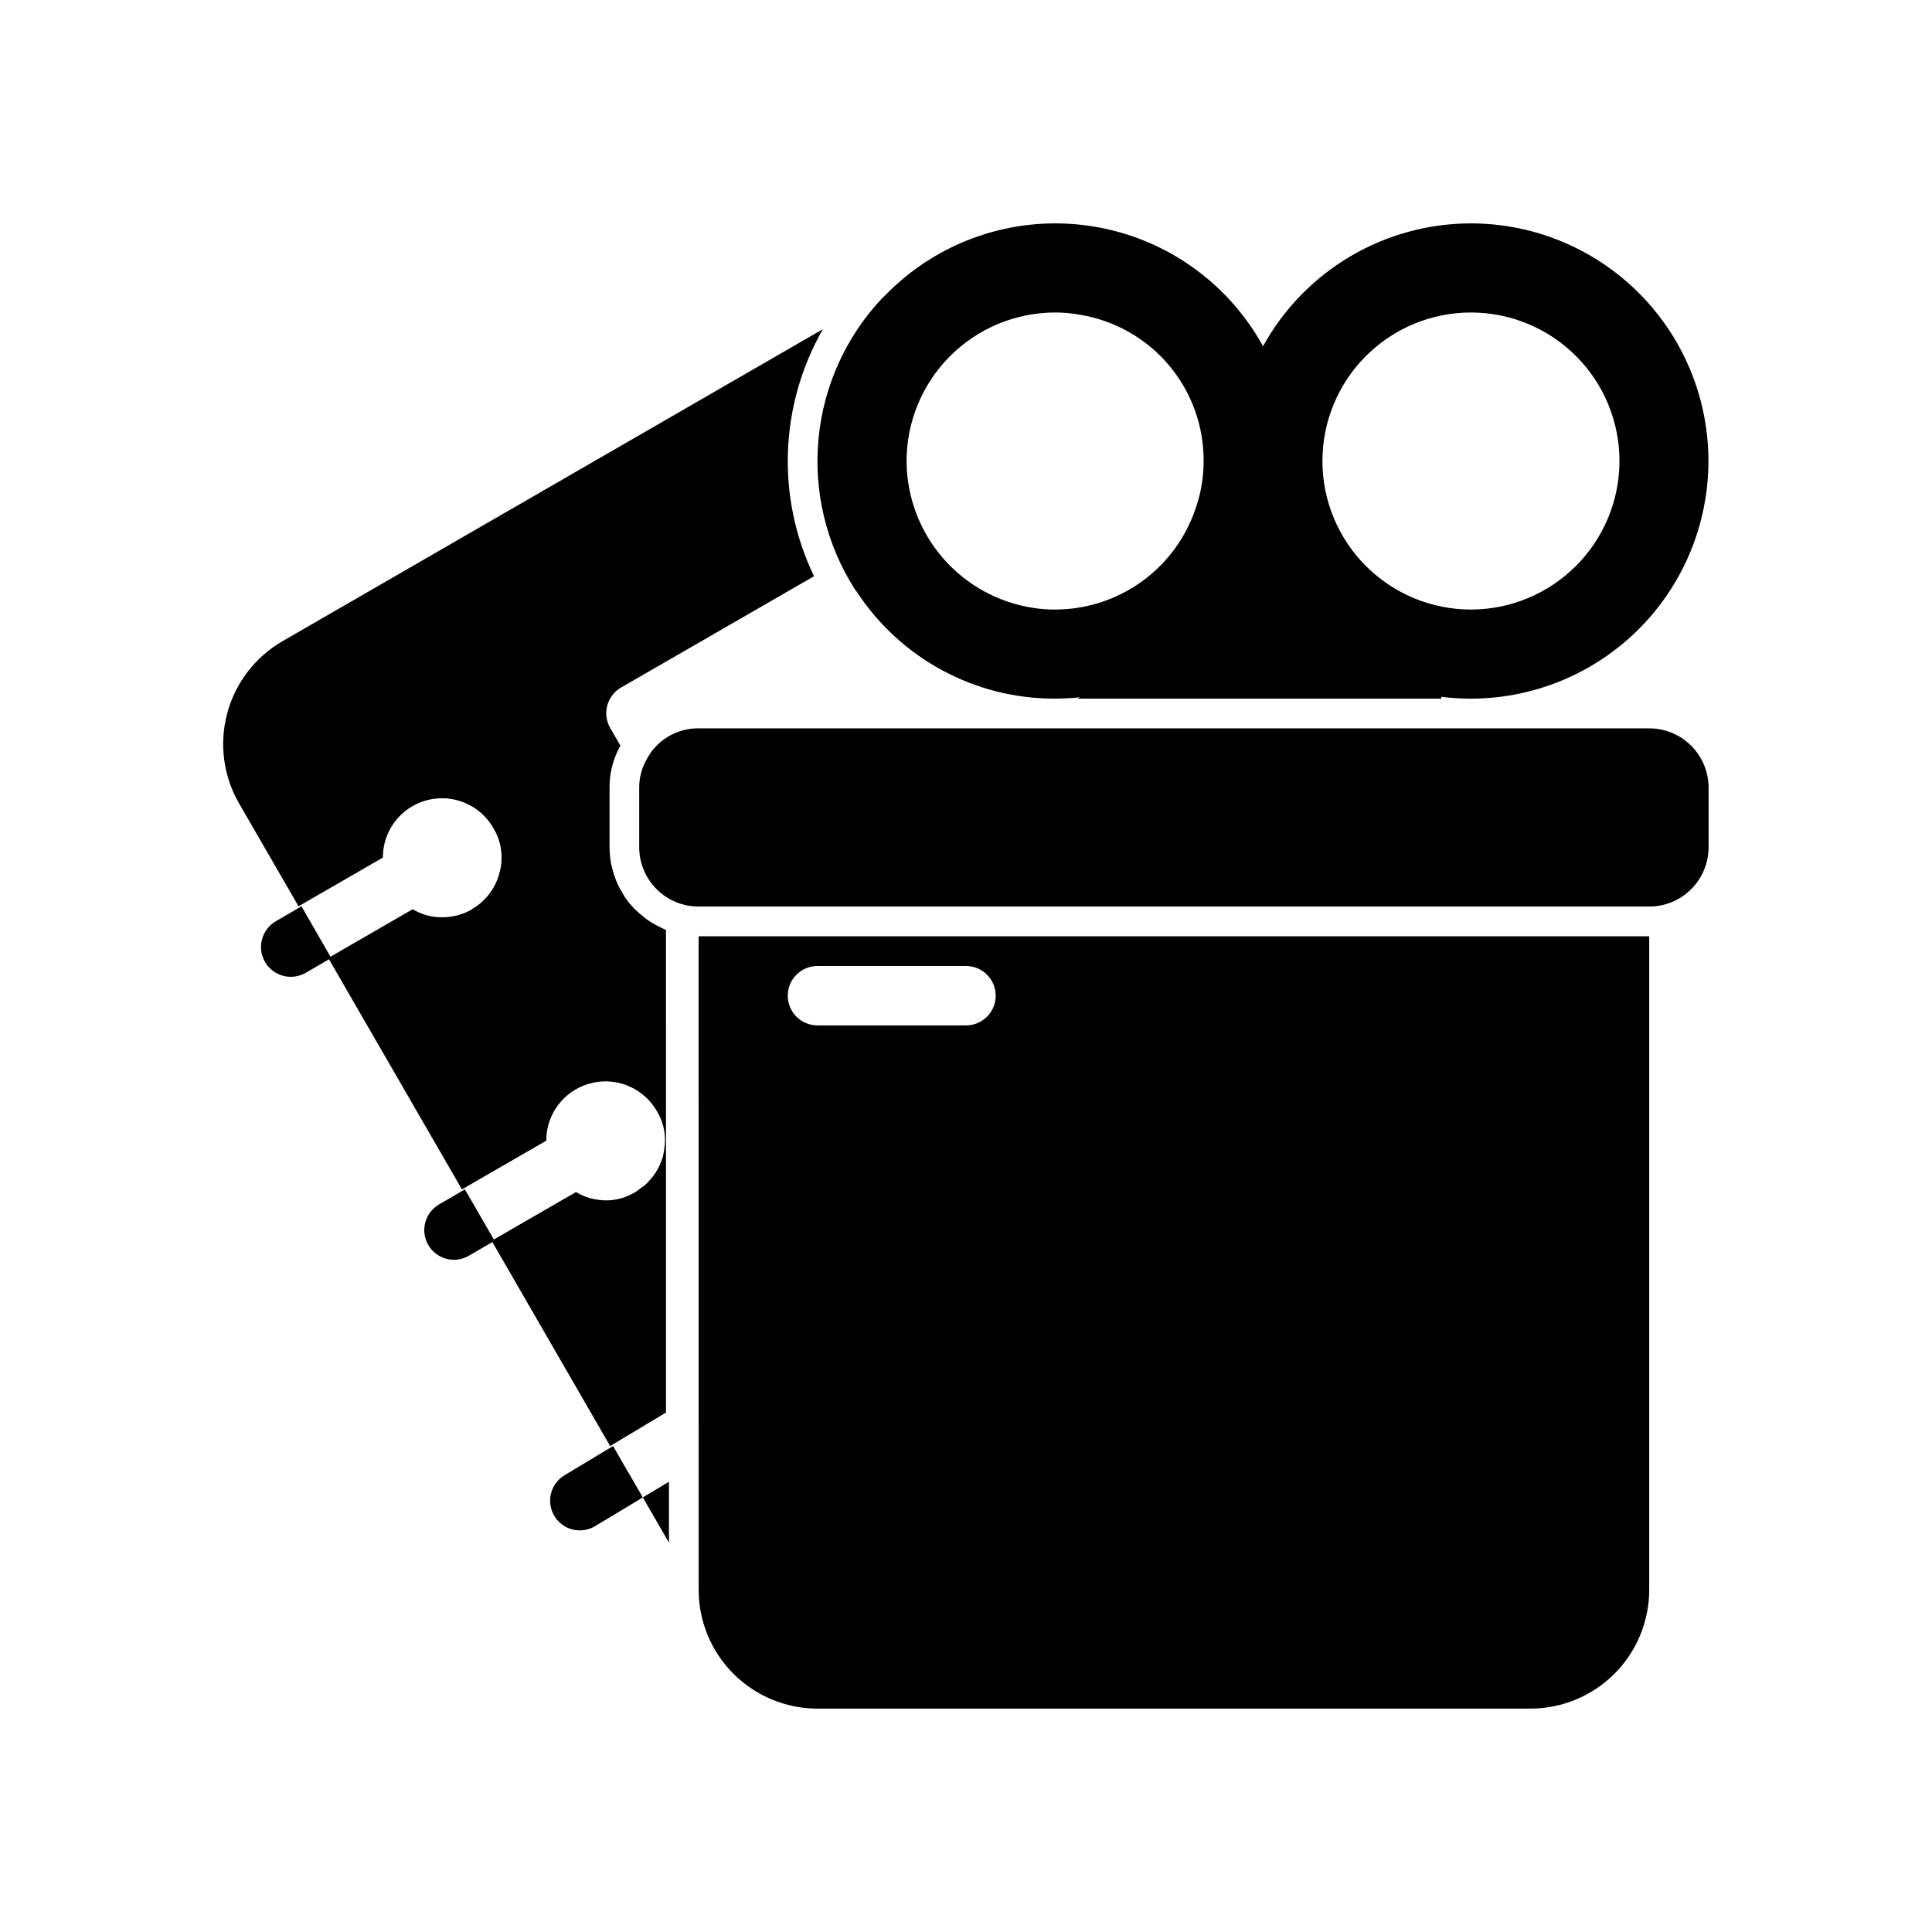
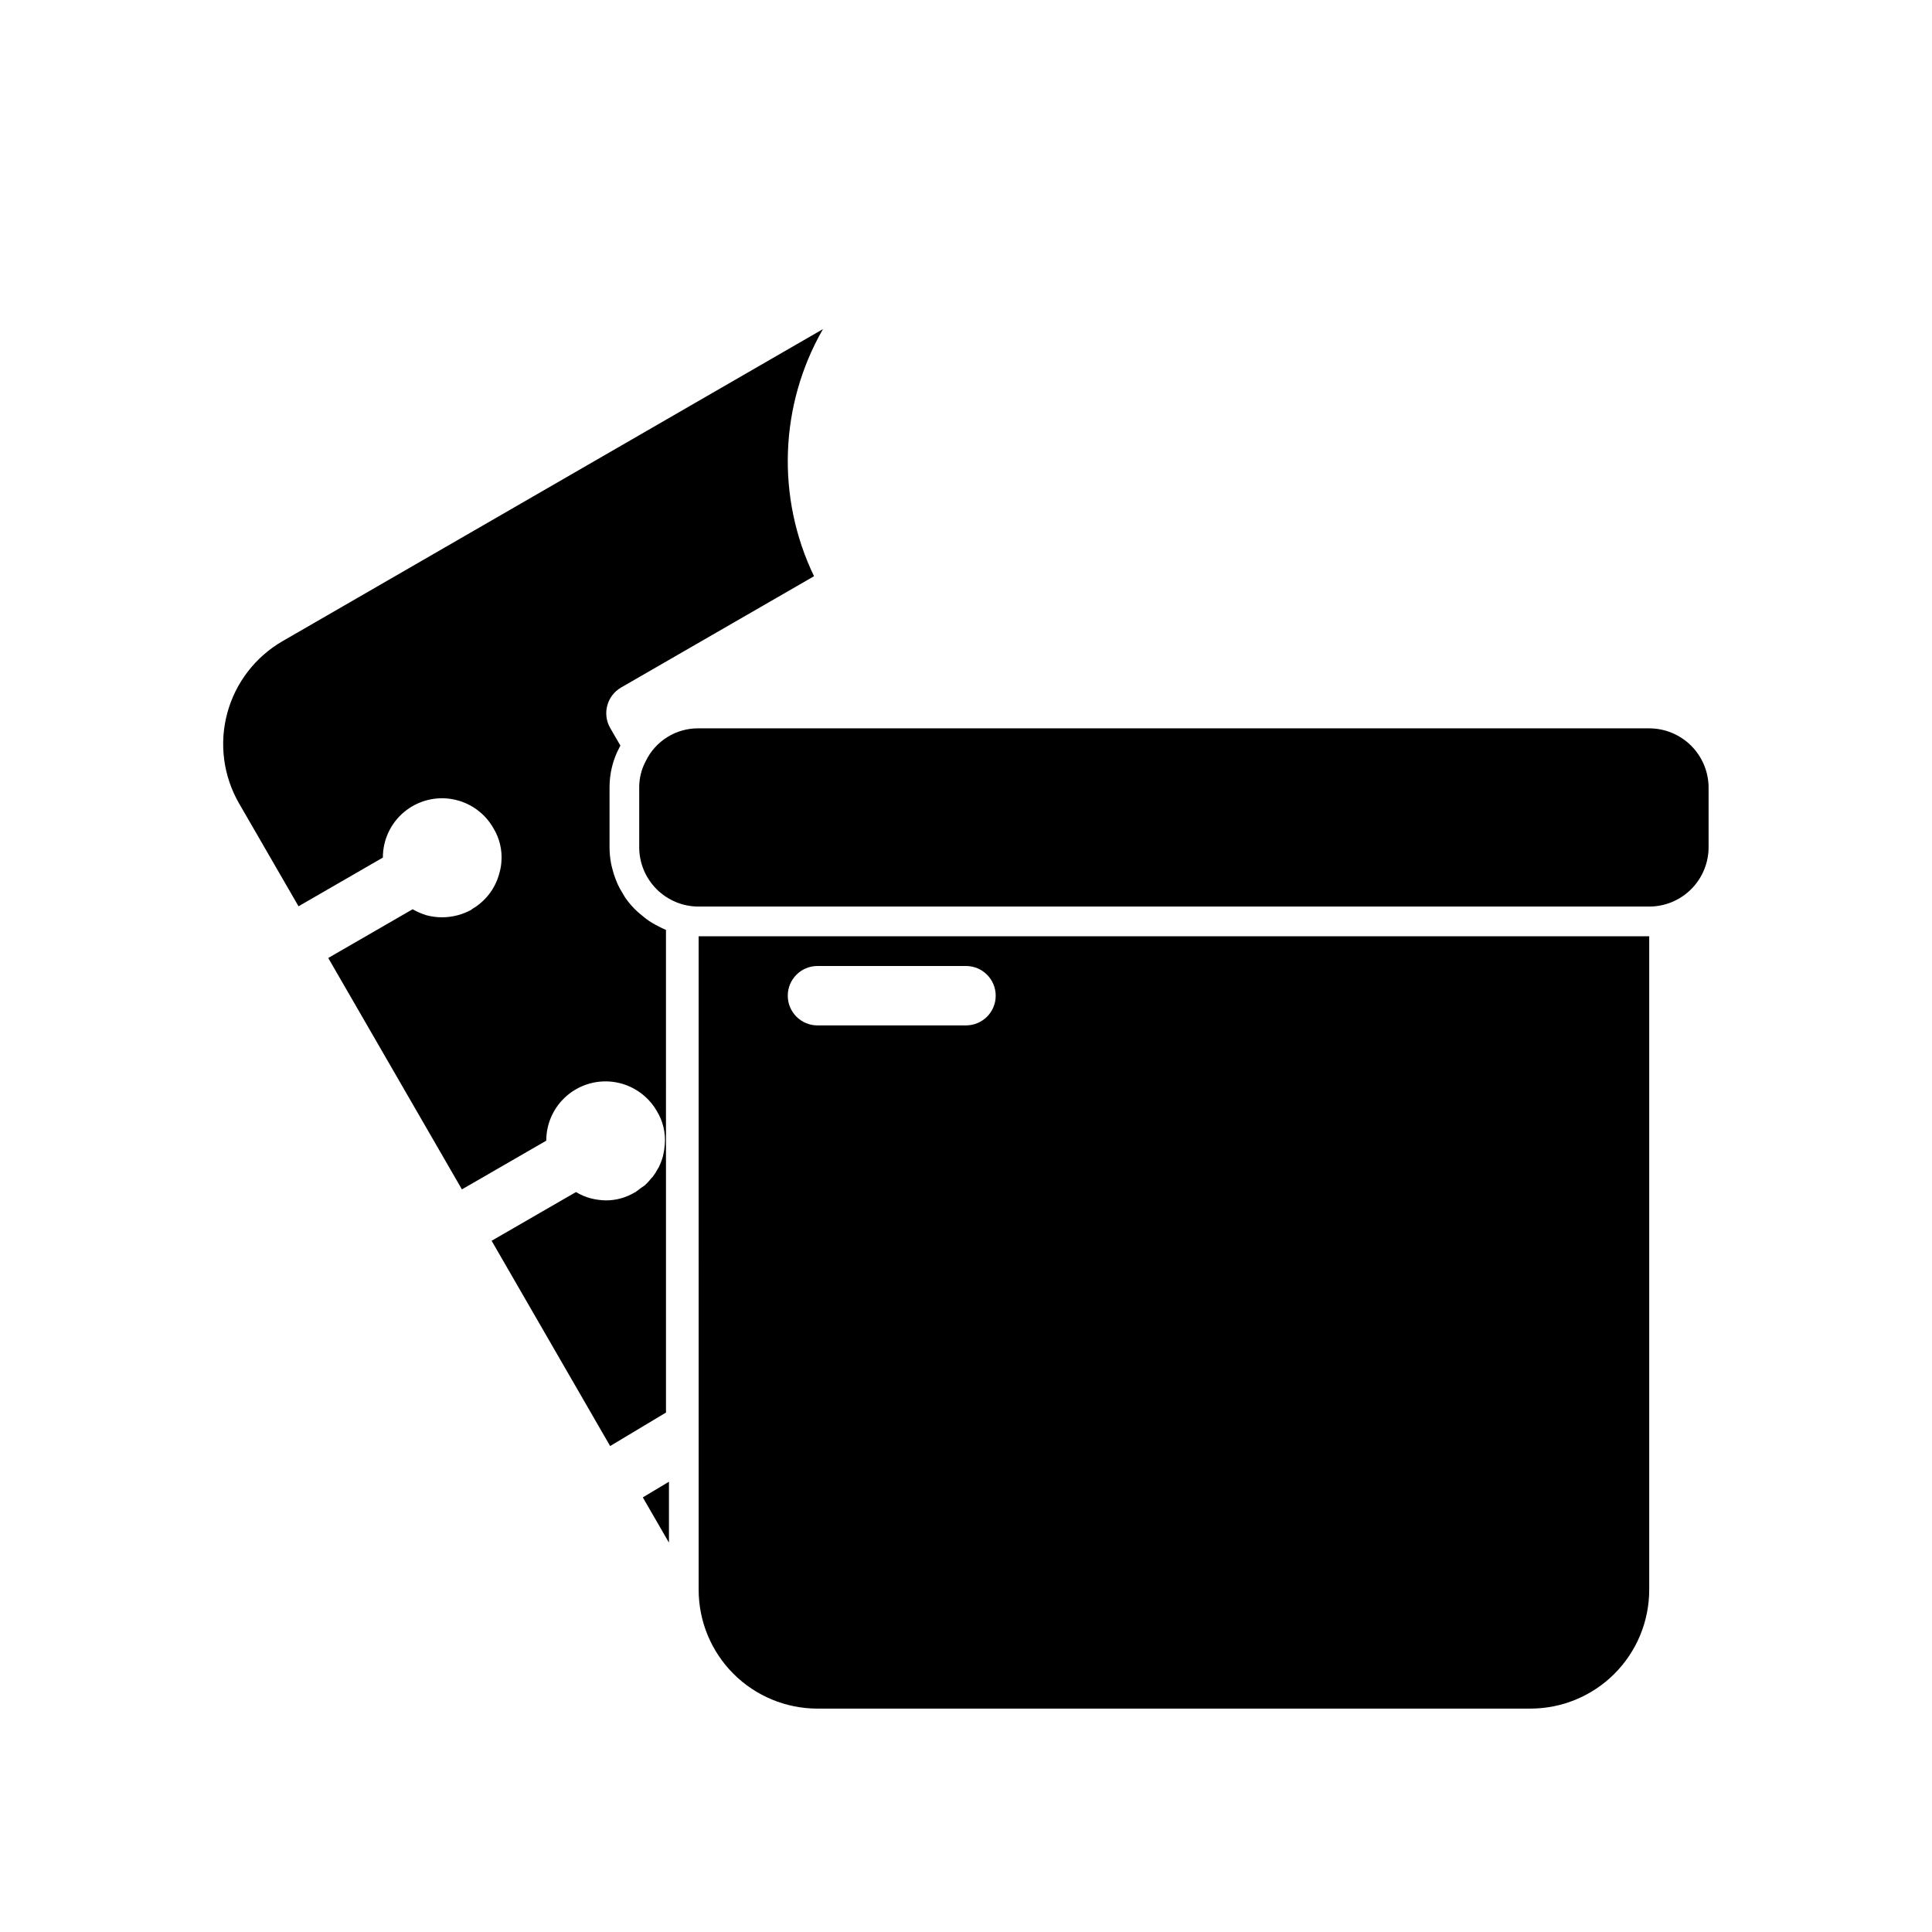
<svg xmlns="http://www.w3.org/2000/svg" fill="#000000" width="800px" height="800px" version="1.1" viewBox="144 144 512 512">
  <g>
-     <path d="m231.77 397.88-6.769 3.938v-0.004c-3.781 2.176-8.613 0.871-10.785-2.914-2.172-3.781-0.871-8.609 2.914-10.781l6.769-3.938z" />
-     <path d="m275.07 472.82-6.769 3.938v-0.004c-1.195 0.699-2.551 1.082-3.938 1.102-3.586 0.027-6.734-2.375-7.66-5.836-0.926-3.465 0.605-7.117 3.723-8.883l6.769-3.938z" />
    <path d="m329.15 565.31c0 8.352 3.32 16.359 9.223 22.266 5.906 5.902 13.918 9.223 22.266 9.223h188.93c8.352 0 16.359-3.32 22.266-9.223 5.906-5.906 9.223-13.914 9.223-22.266v-173.19h-251.91zm31.488-165.31h39.363c4.348 0 7.871 3.523 7.871 7.871s-3.523 7.871-7.871 7.871h-39.363c-4.348 0-7.871-3.523-7.871-7.871s3.523-7.871 7.871-7.871z" />
-     <path d="m533.82 203.2c-11.258 0.004-22.309 3.031-31.996 8.754-9.691 5.727-17.672 13.945-23.109 23.805-9.605-17.473-26.938-29.348-46.695-32-19.762-2.652-39.609 4.234-53.484 18.555-0.25 0.211-0.492 0.434-0.715 0.668-9.621 10.191-15.566 23.301-16.902 37.25-1.332 13.949 2.019 27.945 9.531 39.777 0.191 0.297 0.402 0.582 0.633 0.852 11.598 17.703 31.363 28.348 52.527 28.289 1.574 0 3.078-0.078 4.723-0.18 0.621-0.047 1.242-0.125 1.859-0.188l-0.652 0.367h96.406v-0.488 0.004c17.246 2.156 34.617-2.906 48-13.992 13.383-11.086 21.59-27.211 22.68-44.555s-5.039-34.367-16.934-47.039c-11.891-12.672-28.492-19.867-45.871-19.879zm-73.445 76.887-0.004-0.004c-2.812 7.477-7.84 13.918-14.406 18.465-6.57 4.547-14.367 6.984-22.355 6.988-1.914 0.016-3.824-0.129-5.715-0.426-9.332-1.402-17.859-6.098-24.027-13.238-6.172-7.144-9.582-16.258-9.617-25.695 0.012-10.438 4.164-20.441 11.543-27.82 7.379-7.379 17.383-11.527 27.816-11.543 2.242-0.004 4.477 0.203 6.676 0.617 9.168 1.516 17.492 6.25 23.48 13.348 5.992 7.102 9.254 16.105 9.207 25.398 0.008 4.758-0.875 9.473-2.602 13.906zm73.445 25.449c-10.441 0-20.453-4.148-27.832-11.527-7.383-7.383-11.531-17.395-11.531-27.832 0-10.441 4.148-20.453 11.531-27.832 7.379-7.383 17.391-11.531 27.832-11.531 10.438 0 20.449 4.148 27.832 11.531 7.379 7.379 11.527 17.391 11.527 27.832-0.012 10.434-4.164 20.438-11.543 27.816-7.379 7.379-17.383 11.531-27.816 11.543z" />
    <path d="m321.28 552.82v-16.145l-6.926 4.148z" />
    <path d="m362.07 231.23-143.13 82.648c-7.254 4.168-12.547 11.051-14.719 19.129-2.172 8.078-1.039 16.688 3.148 23.93l15.742 27.238 22.355-12.91c-0.012-4.648 2.035-9.062 5.598-12.051 3.562-2.988 8.266-4.242 12.84-3.418 4.578 0.82 8.551 3.633 10.848 7.676 1.629 2.668 2.375 5.781 2.125 8.895-0.066 1.043-0.254 2.07-0.551 3.07-1.055 4.035-3.695 7.469-7.32 9.527v0.078c-2.406 1.344-5.117 2.051-7.871 2.047-1.41 0.004-2.812-0.18-4.172-0.551-1.262-0.398-2.473-0.926-3.621-1.574l-22.355 12.91 35.426 61.324 22.355-12.91-0.004-0.004c-0.004-4.641 2.047-9.043 5.598-12.027 3.555-2.984 8.242-4.246 12.812-3.445 4.57 0.805 8.551 3.586 10.875 7.602 1.637 2.664 2.383 5.781 2.125 8.895-0.078 1.035-0.238 2.062-0.473 3.07-0.285 1-0.652 1.977-1.102 2.914-0.078 0.156-0.156 0.234-0.234 0.395-0.41 0.773-0.883 1.512-1.418 2.203-0.23 0.215-0.441 0.453-0.629 0.707-0.461 0.562-0.961 1.09-1.496 1.574-0.316 0.234-0.629 0.395-0.945 0.629-0.473 0.395-1.023 0.789-1.574 1.18h-0.078v0.004c-2.324 1.414-4.996 2.148-7.715 2.125-1.355-0.027-2.703-0.215-4.016-0.551-1.355-0.367-2.656-0.926-3.856-1.652l-22.355 12.91 31.41 54.395 14.801-8.871-0.004-127.9c-0.734-0.309-1.453-0.656-2.148-1.039-0.488-0.25-0.984-0.504-1.449-0.789-0.652-0.395-1.266-0.789-1.875-1.273-0.605-0.488-0.969-0.789-1.441-1.188-0.473-0.402-1.039-0.898-1.52-1.395-0.859-0.891-1.648-1.844-2.359-2.856-0.25-0.363-0.449-0.789-0.676-1.141v-0.004c-0.508-0.805-0.961-1.641-1.363-2.5-0.203-0.457-0.387-0.914-0.559-1.387-0.344-0.902-0.629-1.824-0.859-2.762-0.109-0.434-0.227-0.867-0.309-1.309h0.004c-0.266-1.414-0.402-2.852-0.402-4.289v-15.746c-0.027-3.754 0.887-7.453 2.66-10.762 0.062-0.141 0.156-0.27 0.219-0.41l-2.691-4.644v0.004c-1.047-1.809-1.332-3.961-0.789-5.981 0.539-2.016 1.859-3.738 3.672-4.781l51.121-29.488c-10.051-20.883-9.168-45.371 2.359-65.473z" />
    <path d="m581.05 337.02h-251.91c-2.922-0.035-5.793 0.766-8.277 2.309s-4.477 3.762-5.742 6.398c-1.152 2.164-1.746 4.582-1.723 7.035v15.746c0 4.176 1.66 8.18 4.609 11.133 2.953 2.953 6.961 4.609 11.133 4.609h251.91c4.176 0 8.18-1.656 11.133-4.609s4.613-6.957 4.613-11.133v-15.746c0-4.176-1.66-8.18-4.613-11.133-2.953-2.953-6.957-4.609-11.133-4.609z" />
-     <path d="m314.35 540.83-12.676 7.637c-1.219 0.711-2.602 1.09-4.012 1.102-3.547 0-6.652-2.371-7.59-5.789-0.938-3.418 0.523-7.043 3.574-8.852l12.832-7.715 4.016 7.008 0.078 0.078z" />
  </g>
</svg>